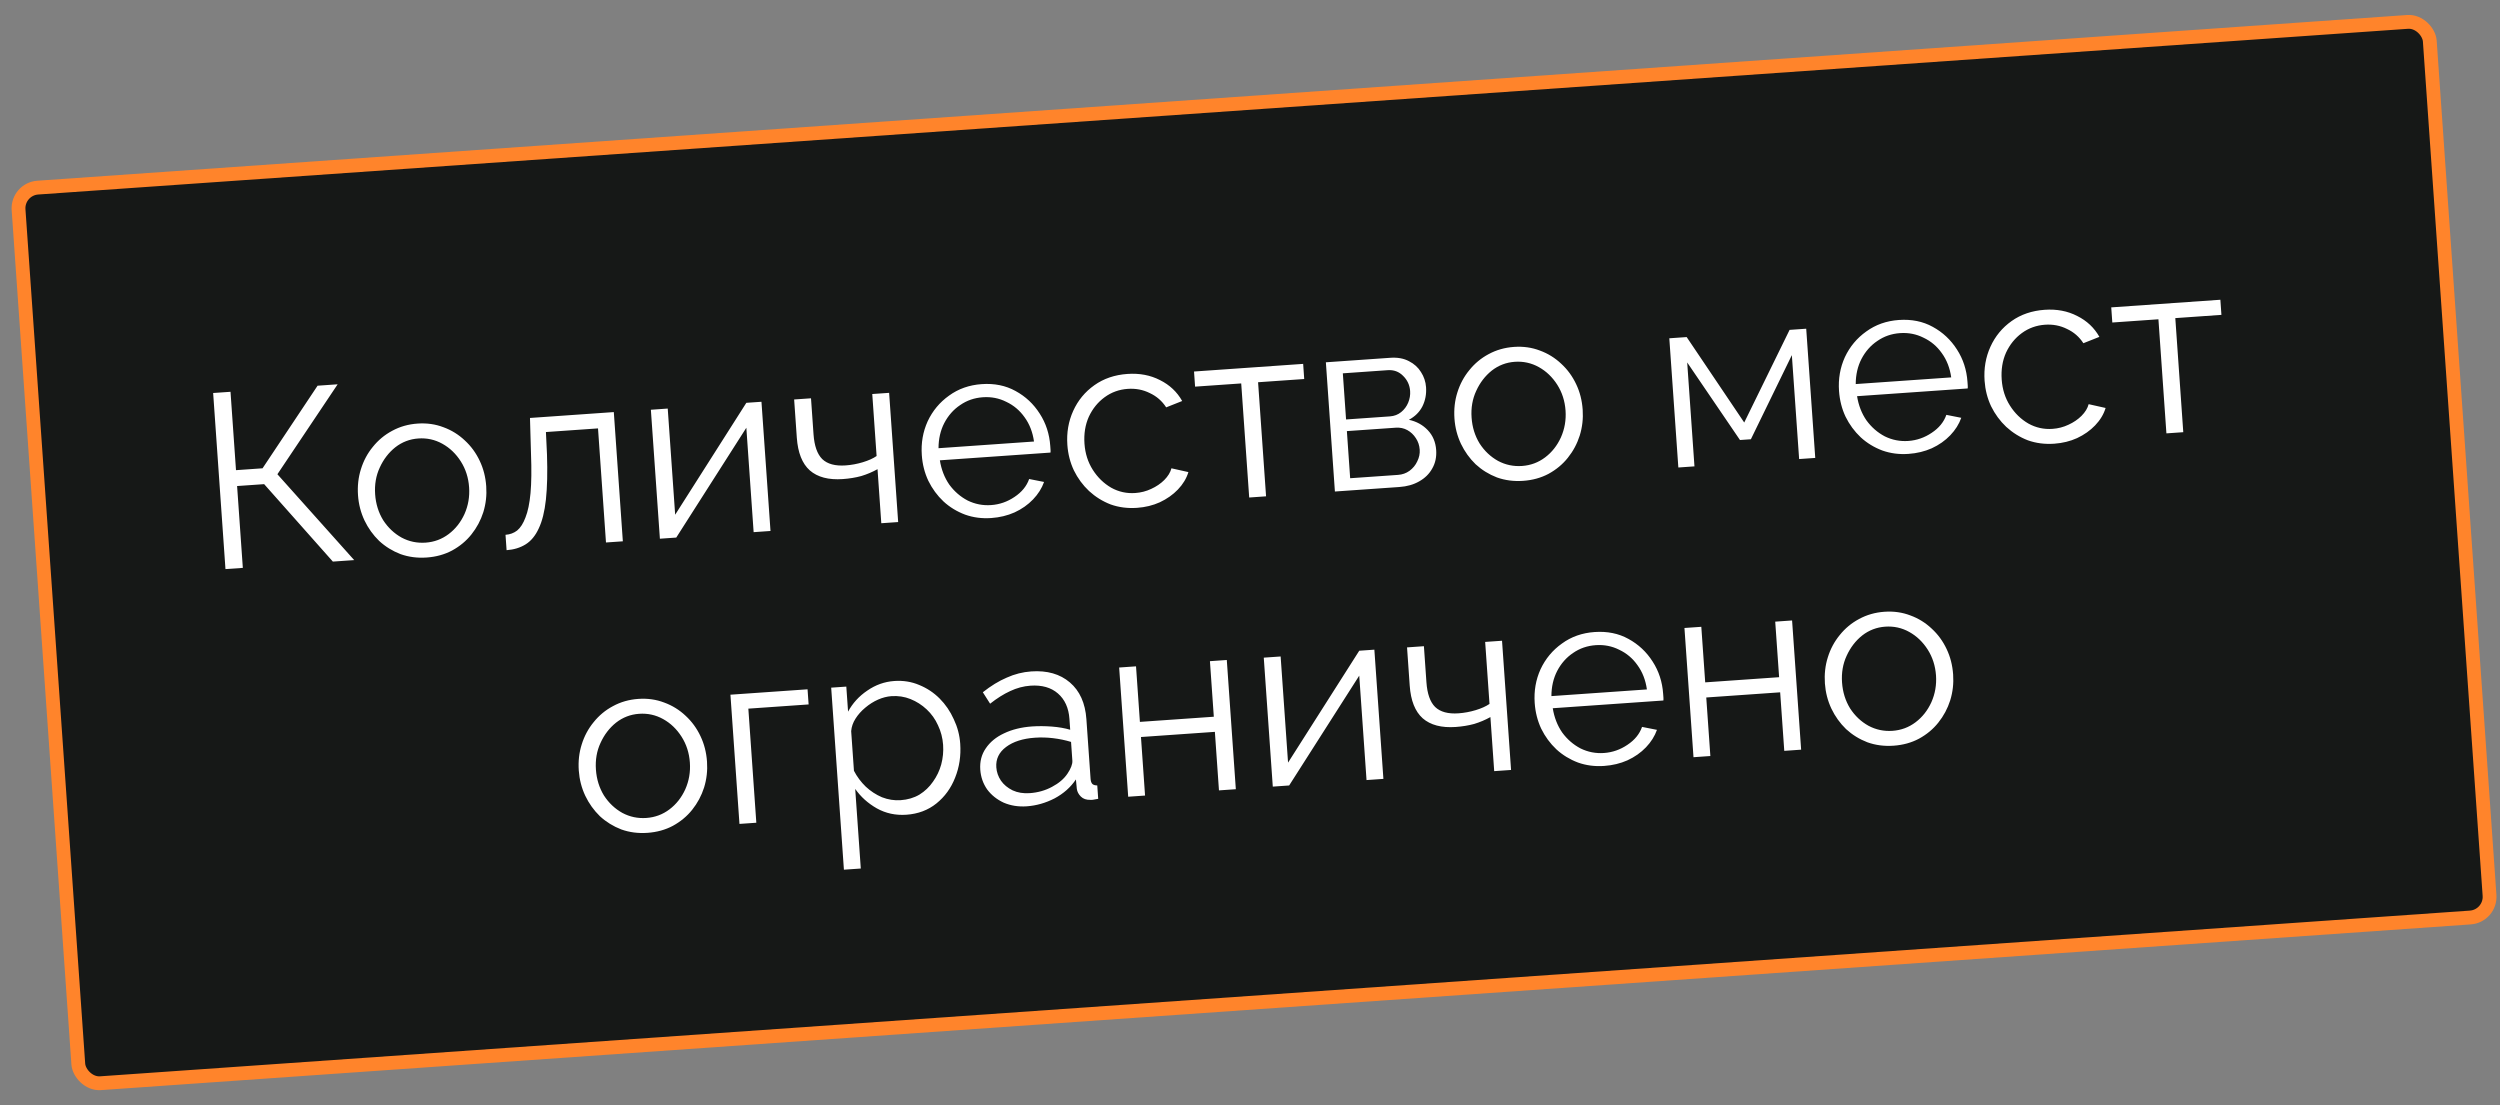
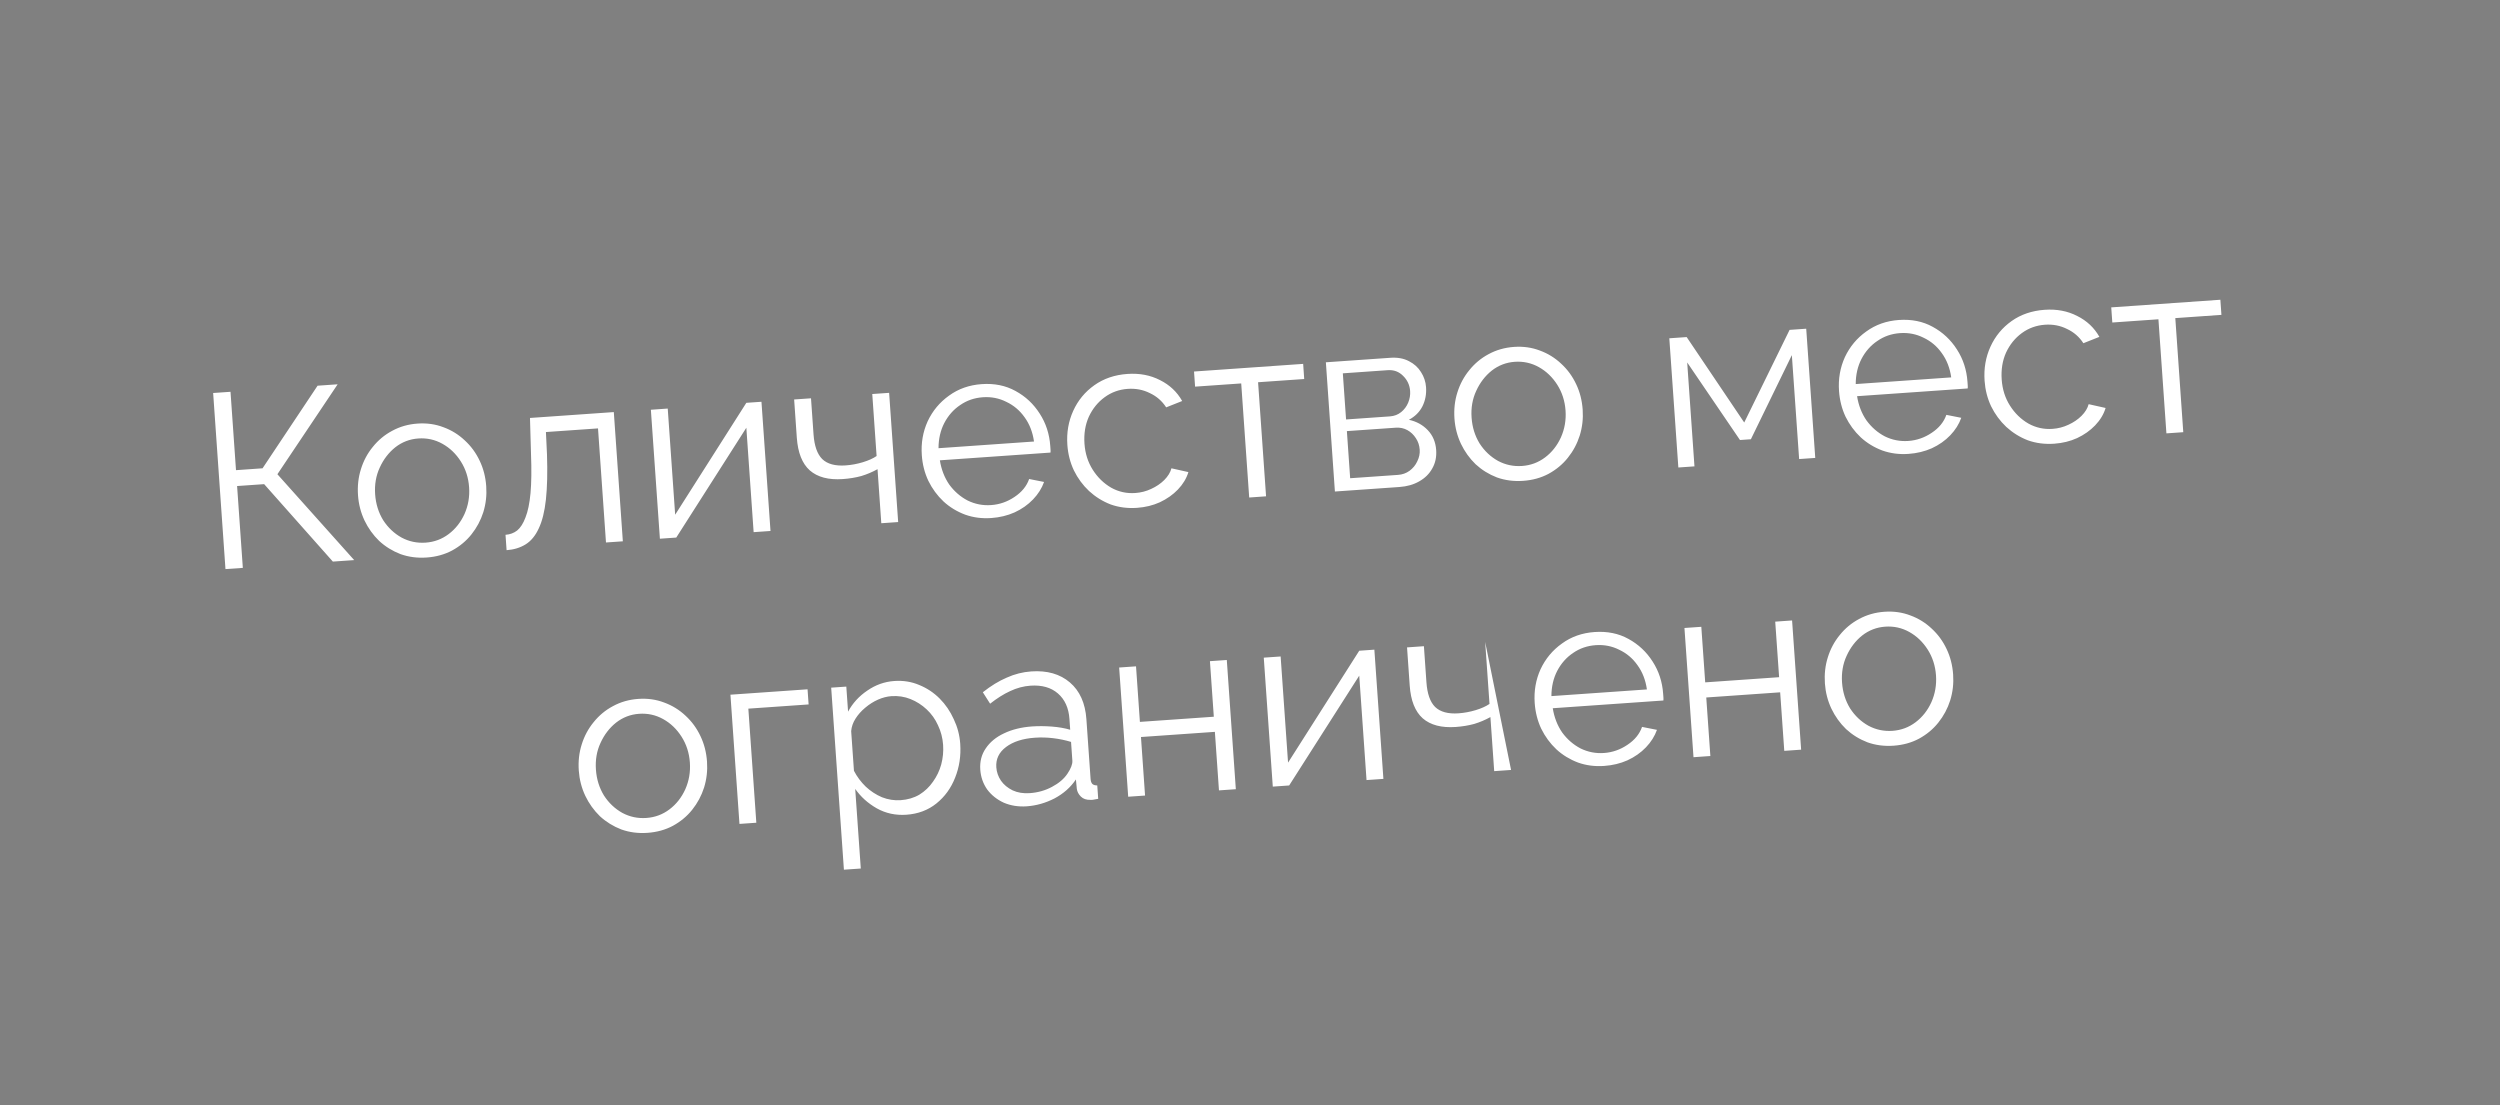
<svg xmlns="http://www.w3.org/2000/svg" width="181" height="80" viewBox="0 0 181 80" fill="none">
  <rect x="0" y="0" width="181" height="80" fill="#808080" stroke="none" />
-   <rect x="1.239" y="13.688" width="175" height="65" rx="1.5" transform="rotate(-4 1.239 13.688)" fill="#161817" />
-   <rect x="1.239" y="13.688" width="175" height="65" rx="1.5" transform="rotate(-4 1.239 13.688)" stroke="#FF842B" />
-   <path d="M16.324 41.202L15.432 28.453L16.689 28.366L17.086 34.04L19.008 33.905L22.992 27.925L24.446 27.823L20.084 34.335L25.643 40.551L24.099 40.659L19.124 35.052L17.166 35.189L17.581 41.114L16.324 41.202ZM30.891 40.364C30.22 40.411 29.589 40.329 28.997 40.118C28.416 39.894 27.9 39.575 27.45 39.161C27.012 38.735 26.658 38.242 26.391 37.684C26.122 37.113 25.965 36.504 25.92 35.858C25.873 35.188 25.944 34.557 26.131 33.967C26.317 33.364 26.604 32.827 26.992 32.355C27.38 31.87 27.846 31.483 28.391 31.192C28.947 30.889 29.56 30.713 30.231 30.667C30.901 30.62 31.527 30.708 32.108 30.932C32.688 31.144 33.203 31.463 33.654 31.889C34.104 32.302 34.463 32.794 34.732 33.365C34.999 33.924 35.157 34.538 35.203 35.209C35.249 35.855 35.178 36.48 34.992 37.082C34.804 37.673 34.517 38.21 34.13 38.694C33.754 39.166 33.288 39.553 32.732 39.856C32.187 40.147 31.573 40.316 30.891 40.364ZM27.16 35.789C27.209 36.484 27.403 37.108 27.742 37.661C28.093 38.202 28.537 38.622 29.076 38.921C29.613 39.209 30.193 39.33 30.815 39.287C31.438 39.243 31.995 39.036 32.486 38.665C32.977 38.294 33.358 37.81 33.63 37.214C33.9 36.605 34.011 35.96 33.963 35.278C33.915 34.583 33.715 33.96 33.363 33.407C33.012 32.854 32.567 32.428 32.029 32.129C31.491 31.829 30.91 31.702 30.288 31.745C29.666 31.789 29.109 32.002 28.619 32.385C28.14 32.768 27.765 33.257 27.494 33.853C27.222 34.438 27.111 35.083 27.16 35.789ZM36.677 39.833L36.599 38.72C36.922 38.697 37.204 38.593 37.443 38.408C37.682 38.211 37.883 37.896 38.045 37.464C38.219 37.031 38.34 36.445 38.409 35.706C38.477 34.956 38.489 34.011 38.445 32.871L38.371 30.26L44.44 29.835L45.094 39.191L43.873 39.276L43.296 31.016L39.525 31.28L39.602 32.898C39.645 34.194 39.619 35.285 39.524 36.17C39.429 37.042 39.255 37.74 39.003 38.263C38.763 38.785 38.447 39.168 38.055 39.412C37.663 39.656 37.203 39.796 36.677 39.833ZM47.776 39.003L47.123 29.666L48.344 29.58L48.882 37.266L54.035 29.164L55.13 29.088L55.784 38.443L54.563 38.528L54.035 30.969L48.961 38.92L47.776 39.003ZM63.806 37.882L63.533 33.968C63.162 34.174 62.771 34.34 62.358 34.465C61.945 34.578 61.499 34.651 61.02 34.685C59.991 34.757 59.194 34.548 58.631 34.058C58.079 33.567 57.766 32.777 57.689 31.688L57.496 28.922L58.717 28.837L58.899 31.441C58.958 32.279 59.168 32.877 59.53 33.237C59.904 33.596 60.468 33.749 61.222 33.696C61.641 33.667 62.057 33.59 62.469 33.465C62.881 33.34 63.214 33.19 63.466 33.016L63.152 28.527L64.373 28.442L65.027 37.797L63.806 37.882ZM71.767 37.506C71.096 37.553 70.465 37.471 69.873 37.259C69.28 37.036 68.758 36.718 68.308 36.304C67.858 35.879 67.492 35.381 67.212 34.811C66.943 34.24 66.785 33.62 66.739 32.95C66.677 32.076 66.819 31.26 67.163 30.502C67.519 29.743 68.035 29.124 68.711 28.643C69.386 28.151 70.173 27.874 71.071 27.811C71.993 27.746 72.81 27.912 73.523 28.307C74.249 28.701 74.834 29.25 75.28 29.952C75.726 30.643 75.978 31.419 76.039 32.281C76.045 32.377 76.052 32.473 76.059 32.568C76.065 32.652 76.063 32.718 76.055 32.767L68.046 33.327C68.153 33.993 68.38 34.579 68.728 35.084C69.088 35.576 69.529 35.96 70.054 36.236C70.59 36.499 71.157 36.61 71.755 36.568C72.366 36.526 72.93 36.33 73.446 35.981C73.975 35.631 74.33 35.197 74.51 34.68L75.59 34.893C75.429 35.349 75.164 35.771 74.794 36.157C74.424 36.544 73.977 36.858 73.453 37.099C72.939 37.328 72.377 37.463 71.767 37.506ZM67.949 32.45L74.862 31.966C74.766 31.288 74.539 30.702 74.18 30.21C73.832 29.717 73.391 29.345 72.856 29.093C72.333 28.829 71.766 28.718 71.155 28.761C70.545 28.804 69.999 28.992 69.517 29.327C69.034 29.649 68.65 30.085 68.363 30.634C68.088 31.171 67.95 31.776 67.949 32.45ZM82.323 36.768C81.641 36.815 81.004 36.734 80.412 36.522C79.831 36.298 79.309 35.974 78.846 35.549C78.395 35.124 78.029 34.626 77.749 34.056C77.481 33.486 77.323 32.871 77.277 32.213C77.215 31.327 77.356 30.505 77.7 29.747C78.044 28.989 78.554 28.37 79.231 27.89C79.907 27.409 80.706 27.137 81.627 27.073C82.501 27.012 83.288 27.161 83.986 27.521C84.684 27.869 85.219 28.373 85.59 29.033L84.431 29.493C84.134 29.032 83.737 28.687 83.24 28.457C82.754 28.215 82.224 28.114 81.649 28.154C81.026 28.197 80.469 28.399 79.977 28.758C79.485 29.117 79.103 29.589 78.831 30.173C78.571 30.757 78.466 31.408 78.516 32.126C78.566 32.832 78.766 33.462 79.118 34.015C79.469 34.567 79.914 34.999 80.453 35.311C80.991 35.61 81.572 35.738 82.194 35.694C82.601 35.666 82.985 35.567 83.346 35.397C83.719 35.227 84.035 35.012 84.294 34.753C84.563 34.482 84.736 34.199 84.812 33.905L86.04 34.18C85.903 34.635 85.65 35.055 85.28 35.442C84.921 35.816 84.486 36.123 83.973 36.364C83.472 36.591 82.922 36.726 82.323 36.768ZM90.442 36.02L89.864 27.76L86.524 27.993L86.448 26.898L94.349 26.345L94.425 27.441L91.085 27.674L91.663 35.934L90.442 36.02ZM96.647 35.586L95.993 26.23L100.661 25.904C101.188 25.867 101.639 25.95 102.014 26.152C102.388 26.343 102.677 26.605 102.881 26.94C103.097 27.273 103.218 27.638 103.246 28.033C103.281 28.536 103.193 28.999 102.982 29.423C102.771 29.834 102.444 30.158 102.004 30.393C102.553 30.511 103.01 30.762 103.374 31.146C103.737 31.529 103.939 32.008 103.979 32.583C104.014 33.086 103.919 33.531 103.694 33.92C103.48 34.308 103.165 34.619 102.749 34.852C102.344 35.085 101.866 35.221 101.315 35.259L96.647 35.586ZM97.752 34.624L101.218 34.382C101.529 34.36 101.805 34.263 102.046 34.089C102.297 33.903 102.486 33.674 102.611 33.4C102.748 33.126 102.807 32.845 102.787 32.558C102.765 32.247 102.673 31.97 102.512 31.729C102.35 31.476 102.144 31.28 101.894 31.141C101.643 31.002 101.363 30.943 101.051 30.965L97.514 31.212L97.752 34.624ZM97.455 30.369L100.633 30.146C100.944 30.125 101.214 30.021 101.442 29.837C101.669 29.653 101.84 29.424 101.953 29.152C102.066 28.879 102.113 28.599 102.093 28.312C102.063 27.881 101.893 27.514 101.583 27.211C101.285 26.907 100.914 26.77 100.471 26.801L97.221 27.029L97.455 30.369ZM110.273 34.813C109.603 34.86 108.971 34.778 108.379 34.567C107.798 34.343 107.283 34.024 106.833 33.61C106.394 33.184 106.041 32.691 105.773 32.133C105.505 31.562 105.348 30.953 105.303 30.307C105.256 29.637 105.326 29.006 105.513 28.416C105.7 27.813 105.987 27.276 106.375 26.804C106.762 26.32 107.228 25.932 107.773 25.641C108.329 25.338 108.943 25.163 109.613 25.116C110.283 25.069 110.909 25.157 111.49 25.381C112.07 25.593 112.586 25.912 113.036 26.338C113.486 26.751 113.846 27.244 114.114 27.814C114.382 28.373 114.539 28.988 114.586 29.658C114.631 30.304 114.56 30.929 114.374 31.531C114.187 32.122 113.9 32.659 113.512 33.143C113.136 33.615 112.67 34.002 112.114 34.306C111.569 34.596 110.955 34.766 110.273 34.813ZM106.543 30.238C106.591 30.933 106.785 31.557 107.125 32.11C107.475 32.651 107.92 33.071 108.458 33.37C108.995 33.657 109.575 33.779 110.198 33.736C110.82 33.692 111.377 33.485 111.868 33.114C112.36 32.743 112.741 32.259 113.012 31.663C113.282 31.054 113.393 30.409 113.346 29.727C113.297 29.032 113.097 28.409 112.746 27.856C112.394 27.303 111.949 26.877 111.411 26.578C110.873 26.279 110.293 26.151 109.67 26.194C109.048 26.238 108.491 26.451 108.001 26.834C107.522 27.217 107.148 27.706 106.877 28.302C106.605 28.887 106.493 29.532 106.543 30.238ZM121.512 33.847L120.858 24.492L122.115 24.404L126.282 30.59L129.566 23.883L130.77 23.799L131.424 33.154L130.257 33.235L129.73 25.712L126.764 31.802L125.974 31.857L122.153 26.242L122.679 33.765L121.512 33.847ZM138.173 32.862C137.503 32.909 136.871 32.827 136.279 32.616C135.686 32.393 135.165 32.074 134.715 31.661C134.264 31.235 133.898 30.737 133.618 30.168C133.349 29.597 133.192 28.976 133.145 28.306C133.084 27.432 133.225 26.616 133.569 25.858C133.925 25.1 134.441 24.48 135.117 24C135.793 23.508 136.579 23.23 137.477 23.167C138.399 23.103 139.216 23.268 139.93 23.663C140.655 24.058 141.24 24.606 141.687 25.309C142.132 25.999 142.385 26.776 142.445 27.638C142.452 27.733 142.458 27.829 142.465 27.925C142.471 28.009 142.469 28.075 142.461 28.124L134.452 28.684C134.559 29.35 134.786 29.935 135.135 30.44C135.494 30.933 135.936 31.317 136.46 31.593C136.996 31.856 137.563 31.967 138.161 31.925C138.772 31.882 139.336 31.686 139.853 31.337C140.382 30.988 140.736 30.554 140.916 30.036L141.996 30.249C141.835 30.706 141.57 31.127 141.2 31.514C140.83 31.901 140.383 32.215 139.859 32.456C139.345 32.684 138.783 32.82 138.173 32.862ZM134.355 27.806L141.268 27.323C141.172 26.644 140.945 26.058 140.586 25.566C140.239 25.073 139.798 24.701 139.263 24.45C138.739 24.186 138.172 24.075 137.561 24.118C136.951 24.16 136.405 24.349 135.923 24.683C135.44 25.006 135.056 25.442 134.769 25.991C134.494 26.527 134.356 27.133 134.355 27.806ZM148.73 32.124C148.047 32.172 147.41 32.09 146.818 31.879C146.237 31.655 145.715 31.33 145.252 30.906C144.801 30.48 144.436 29.982 144.155 29.413C143.887 28.842 143.73 28.227 143.684 27.569C143.622 26.683 143.763 25.861 144.107 25.104C144.451 24.346 144.961 23.727 145.637 23.246C146.313 22.766 147.112 22.494 148.034 22.429C148.907 22.368 149.694 22.517 150.393 22.878C151.091 23.226 151.625 23.73 151.996 24.389L150.837 24.849C150.54 24.389 150.143 24.044 149.646 23.814C149.16 23.571 148.63 23.47 148.055 23.51C147.433 23.554 146.875 23.755 146.383 24.114C145.891 24.474 145.509 24.945 145.237 25.53C144.977 26.113 144.872 26.764 144.923 27.482C144.972 28.189 145.172 28.818 145.524 29.371C145.875 29.924 146.32 30.356 146.859 30.667C147.398 30.966 147.978 31.094 148.6 31.05C149.007 31.022 149.391 30.923 149.752 30.753C150.125 30.583 150.441 30.368 150.7 30.11C150.97 29.838 151.142 29.555 151.218 29.262L152.446 29.537C152.31 29.991 152.056 30.412 151.686 30.799C151.328 31.172 150.892 31.48 150.379 31.72C149.878 31.948 149.328 32.082 148.73 32.124ZM156.848 31.376L156.27 23.116L152.931 23.35L152.854 22.254L160.755 21.702L160.831 22.797L157.492 23.031L158.069 31.291L156.848 31.376ZM46.875 60.298C46.204 60.345 45.573 60.263 44.981 60.051C44.4 59.827 43.884 59.508 43.434 59.095C42.996 58.668 42.642 58.176 42.375 57.617C42.106 57.047 41.95 56.438 41.904 55.791C41.857 55.121 41.928 54.491 42.115 53.9C42.301 53.298 42.589 52.76 42.977 52.288C43.364 51.804 43.83 51.416 44.375 51.126C44.931 50.822 45.544 50.647 46.215 50.6C46.885 50.553 47.511 50.642 48.092 50.866C48.672 51.078 49.188 51.397 49.638 51.822C50.088 52.236 50.447 52.728 50.716 53.299C50.983 53.857 51.141 54.472 51.188 55.142C51.233 55.789 51.162 56.413 50.976 57.016C50.788 57.606 50.501 58.144 50.114 58.628C49.738 59.099 49.272 59.486 48.716 59.79C48.171 60.081 47.557 60.25 46.875 60.298ZM43.145 55.723C43.193 56.417 43.387 57.041 43.727 57.595C44.077 58.136 44.522 58.556 45.06 58.855C45.597 59.142 46.177 59.264 46.799 59.22C47.422 59.177 47.979 58.969 48.47 58.598C48.961 58.227 49.343 57.743 49.614 57.147C49.884 56.539 49.995 55.893 49.947 55.211C49.899 54.517 49.699 53.893 49.347 53.34C48.996 52.788 48.551 52.361 48.013 52.062C47.475 51.763 46.895 51.635 46.272 51.679C45.65 51.722 45.093 51.936 44.603 52.319C44.124 52.701 43.749 53.191 43.478 53.787C43.206 54.371 43.095 55.017 43.145 55.723ZM53.537 59.651L52.883 50.296L58.467 49.906L58.544 51.001L54.18 51.306L54.758 59.566L53.537 59.651ZM65.621 58.987C64.843 59.041 64.128 58.887 63.477 58.523C62.839 58.159 62.319 57.69 61.917 57.117L62.321 62.881L61.099 62.966L60.178 49.786L61.273 49.71L61.4 51.523C61.73 50.911 62.194 50.403 62.791 50C63.388 49.586 64.039 49.354 64.745 49.304C65.392 49.259 65.994 49.355 66.552 49.593C67.109 49.819 67.601 50.145 68.028 50.572C68.455 51 68.796 51.499 69.053 52.071C69.32 52.629 69.476 53.22 69.52 53.842C69.581 54.716 69.458 55.537 69.15 56.304C68.854 57.059 68.405 57.679 67.801 58.167C67.198 58.654 66.471 58.928 65.621 58.987ZM65.204 57.933C65.719 57.897 66.173 57.763 66.566 57.531C66.958 57.288 67.285 56.976 67.547 56.597C67.821 56.217 68.02 55.8 68.145 55.346C68.269 54.88 68.314 54.408 68.281 53.929C68.246 53.426 68.122 52.954 67.911 52.511C67.712 52.068 67.438 51.684 67.091 51.36C66.743 51.035 66.353 50.786 65.919 50.612C65.486 50.438 65.024 50.367 64.534 50.402C64.222 50.424 63.903 50.506 63.576 50.649C63.25 50.792 62.938 50.989 62.643 51.238C62.359 51.474 62.125 51.737 61.941 52.027C61.756 52.316 61.651 52.618 61.625 52.933L61.826 55.806C62.048 56.235 62.334 56.618 62.682 56.955C63.03 57.279 63.42 57.535 63.854 57.721C64.3 57.894 64.75 57.965 65.204 57.933ZM70.972 55.726C70.931 55.139 71.063 54.625 71.369 54.182C71.674 53.728 72.112 53.366 72.683 53.098C73.265 52.817 73.945 52.649 74.723 52.594C75.177 52.563 75.653 52.566 76.149 52.603C76.644 52.641 77.089 52.718 77.482 52.834L77.427 52.044C77.372 51.254 77.094 50.642 76.595 50.208C76.095 49.774 75.433 49.586 74.606 49.643C74.104 49.678 73.614 49.809 73.136 50.035C72.67 50.248 72.186 50.552 71.684 50.948L71.157 50.119C71.739 49.657 72.315 49.304 72.888 49.06C73.459 48.803 74.05 48.654 74.661 48.611C75.81 48.531 76.743 48.796 77.459 49.408C78.175 50.019 78.574 50.906 78.655 52.067L78.958 56.394C78.97 56.562 79.014 56.685 79.092 56.764C79.169 56.831 79.286 56.864 79.442 56.866L79.51 57.835C79.379 57.856 79.266 57.876 79.171 57.895C79.076 57.914 79.004 57.919 78.956 57.91C78.656 57.919 78.421 57.839 78.253 57.67C78.085 57.502 77.988 57.316 77.962 57.114L77.896 56.432C77.515 57 76.999 57.457 76.35 57.804C75.7 58.138 75.027 58.329 74.333 58.378C73.735 58.419 73.181 58.332 72.673 58.115C72.175 57.885 71.774 57.564 71.469 57.153C71.174 56.728 71.009 56.252 70.972 55.726ZM77.289 56.006C77.409 55.829 77.499 55.66 77.56 55.5C77.621 55.339 77.647 55.199 77.639 55.079L77.544 53.714C77.126 53.587 76.692 53.497 76.244 53.444C75.807 53.391 75.367 53.379 74.924 53.41C74.05 53.471 73.356 53.694 72.842 54.079C72.327 54.464 72.091 54.956 72.133 55.554C72.157 55.901 72.27 56.224 72.471 56.523C72.672 56.81 72.953 57.043 73.314 57.222C73.674 57.389 74.088 57.456 74.555 57.424C75.142 57.383 75.678 57.231 76.165 56.968C76.664 56.705 77.039 56.384 77.289 56.006ZM81.681 57.683L81.027 48.328L82.248 48.243L82.529 52.265L87.88 51.891L87.599 47.869L88.82 47.783L89.474 57.139L88.253 57.224L87.957 52.986L82.606 53.36L82.902 57.598L81.681 57.683ZM92.15 56.951L91.497 47.614L92.718 47.529L93.255 55.214L98.409 47.113L99.504 47.036L100.158 56.391L98.937 56.477L98.409 48.917L93.335 56.868L92.15 56.951ZM108.18 55.83L107.906 51.916C107.536 52.122 107.144 52.288 106.732 52.413C106.319 52.526 105.873 52.599 105.394 52.633C104.365 52.705 103.568 52.496 103.005 52.006C102.453 51.515 102.139 50.725 102.063 49.636L101.87 46.871L103.091 46.785L103.273 49.389C103.331 50.227 103.542 50.826 103.904 51.185C104.278 51.544 104.842 51.697 105.596 51.645C106.015 51.615 106.43 51.538 106.843 51.413C107.255 51.288 107.587 51.138 107.84 50.964L107.526 46.475L108.747 46.39L109.401 55.745L108.18 55.83ZM116.14 55.454C115.47 55.501 114.839 55.419 114.247 55.208C113.654 54.984 113.132 54.666 112.682 54.252C112.231 53.827 111.866 53.329 111.585 52.759C111.317 52.189 111.159 51.568 111.112 50.898C111.051 50.024 111.193 49.208 111.537 48.45C111.893 47.692 112.409 47.072 113.085 46.592C113.76 46.099 114.547 45.822 115.444 45.759C116.366 45.695 117.184 45.86 117.897 46.255C118.622 46.65 119.208 47.198 119.654 47.901C120.099 48.591 120.352 49.368 120.412 50.23C120.419 50.325 120.426 50.421 120.433 50.517C120.438 50.601 120.437 50.667 120.428 50.716L112.42 51.276C112.527 51.942 112.754 52.527 113.102 53.032C113.461 53.524 113.903 53.908 114.428 54.185C114.963 54.448 115.531 54.559 116.129 54.517C116.74 54.474 117.303 54.278 117.82 53.929C118.349 53.58 118.704 53.146 118.884 52.628L119.964 52.841C119.803 53.297 119.538 53.719 119.168 54.106C118.798 54.492 118.351 54.806 117.826 55.048C117.313 55.276 116.751 55.411 116.14 55.454ZM112.322 50.398L119.236 49.915C119.14 49.236 118.913 48.65 118.553 48.158C118.206 47.665 117.765 47.293 117.23 47.042C116.707 46.778 116.14 46.667 115.529 46.71C114.918 46.752 114.372 46.941 113.89 47.275C113.408 47.598 113.023 48.034 112.737 48.583C112.462 49.119 112.324 49.724 112.322 50.398ZM122.609 54.822L121.954 45.466L123.175 45.381L123.457 49.403L128.808 49.029L128.526 45.007L129.747 44.921L130.402 54.276L129.181 54.362L128.884 50.124L123.533 50.498L123.83 54.736L122.609 54.822ZM137.094 53.989C136.424 54.036 135.792 53.954 135.2 53.742C134.619 53.519 134.104 53.2 133.654 52.786C133.215 52.36 132.862 51.867 132.594 51.308C132.325 50.738 132.169 50.129 132.123 49.483C132.077 48.812 132.147 48.182 132.334 47.592C132.52 46.989 132.808 46.452 133.196 45.979C133.583 45.495 134.049 45.108 134.594 44.817C135.15 44.514 135.763 44.338 136.434 44.291C137.104 44.245 137.73 44.333 138.311 44.557C138.891 44.769 139.407 45.088 139.857 45.514C140.307 45.927 140.667 46.419 140.935 46.99C141.203 47.549 141.36 48.163 141.407 48.834C141.452 49.48 141.381 50.105 141.195 50.707C141.008 51.297 140.72 51.835 140.333 52.319C139.957 52.79 139.491 53.178 138.935 53.481C138.39 53.772 137.776 53.941 137.094 53.989ZM133.364 49.414C133.412 50.108 133.606 50.732 133.946 51.286C134.296 51.827 134.741 52.247 135.279 52.546C135.816 52.833 136.396 52.955 137.019 52.912C137.641 52.868 138.198 52.661 138.689 52.29C139.181 51.918 139.562 51.435 139.833 50.838C140.103 50.23 140.214 49.585 140.167 48.902C140.118 48.208 139.918 47.584 139.567 47.032C139.215 46.479 138.77 46.053 138.232 45.754C137.694 45.454 137.114 45.327 136.491 45.37C135.869 45.414 135.312 45.627 134.822 46.01C134.343 46.392 133.969 46.882 133.697 47.478C133.426 48.062 133.314 48.708 133.364 49.414Z" fill="white" />
+   <path d="M16.324 41.202L15.432 28.453L16.689 28.366L17.086 34.04L19.008 33.905L22.992 27.925L24.446 27.823L20.084 34.335L25.643 40.551L24.099 40.659L19.124 35.052L17.166 35.189L17.581 41.114L16.324 41.202ZM30.891 40.364C30.22 40.411 29.589 40.329 28.997 40.118C28.416 39.894 27.9 39.575 27.45 39.161C27.012 38.735 26.658 38.242 26.391 37.684C26.122 37.113 25.965 36.504 25.92 35.858C25.873 35.188 25.944 34.557 26.131 33.967C26.317 33.364 26.604 32.827 26.992 32.355C27.38 31.87 27.846 31.483 28.391 31.192C28.947 30.889 29.56 30.713 30.231 30.667C30.901 30.62 31.527 30.708 32.108 30.932C32.688 31.144 33.203 31.463 33.654 31.889C34.104 32.302 34.463 32.794 34.732 33.365C34.999 33.924 35.157 34.538 35.203 35.209C35.249 35.855 35.178 36.48 34.992 37.082C34.804 37.673 34.517 38.21 34.13 38.694C33.754 39.166 33.288 39.553 32.732 39.856C32.187 40.147 31.573 40.316 30.891 40.364ZM27.16 35.789C27.209 36.484 27.403 37.108 27.742 37.661C28.093 38.202 28.537 38.622 29.076 38.921C29.613 39.209 30.193 39.33 30.815 39.287C31.438 39.243 31.995 39.036 32.486 38.665C32.977 38.294 33.358 37.81 33.63 37.214C33.9 36.605 34.011 35.96 33.963 35.278C33.915 34.583 33.715 33.96 33.363 33.407C33.012 32.854 32.567 32.428 32.029 32.129C31.491 31.829 30.91 31.702 30.288 31.745C29.666 31.789 29.109 32.002 28.619 32.385C28.14 32.768 27.765 33.257 27.494 33.853C27.222 34.438 27.111 35.083 27.16 35.789ZM36.677 39.833L36.599 38.72C36.922 38.697 37.204 38.593 37.443 38.408C37.682 38.211 37.883 37.896 38.045 37.464C38.219 37.031 38.34 36.445 38.409 35.706C38.477 34.956 38.489 34.011 38.445 32.871L38.371 30.26L44.44 29.835L45.094 39.191L43.873 39.276L43.296 31.016L39.525 31.28L39.602 32.898C39.645 34.194 39.619 35.285 39.524 36.17C39.429 37.042 39.255 37.74 39.003 38.263C38.763 38.785 38.447 39.168 38.055 39.412C37.663 39.656 37.203 39.796 36.677 39.833ZM47.776 39.003L47.123 29.666L48.344 29.58L48.882 37.266L54.035 29.164L55.13 29.088L55.784 38.443L54.563 38.528L54.035 30.969L48.961 38.92L47.776 39.003ZM63.806 37.882L63.533 33.968C63.162 34.174 62.771 34.34 62.358 34.465C61.945 34.578 61.499 34.651 61.02 34.685C59.991 34.757 59.194 34.548 58.631 34.058C58.079 33.567 57.766 32.777 57.689 31.688L57.496 28.922L58.717 28.837L58.899 31.441C58.958 32.279 59.168 32.877 59.53 33.237C59.904 33.596 60.468 33.749 61.222 33.696C61.641 33.667 62.057 33.59 62.469 33.465C62.881 33.34 63.214 33.19 63.466 33.016L63.152 28.527L64.373 28.442L65.027 37.797L63.806 37.882ZM71.767 37.506C71.096 37.553 70.465 37.471 69.873 37.259C69.28 37.036 68.758 36.718 68.308 36.304C67.858 35.879 67.492 35.381 67.212 34.811C66.943 34.24 66.785 33.62 66.739 32.95C66.677 32.076 66.819 31.26 67.163 30.502C67.519 29.743 68.035 29.124 68.711 28.643C69.386 28.151 70.173 27.874 71.071 27.811C71.993 27.746 72.81 27.912 73.523 28.307C74.249 28.701 74.834 29.25 75.28 29.952C75.726 30.643 75.978 31.419 76.039 32.281C76.045 32.377 76.052 32.473 76.059 32.568C76.065 32.652 76.063 32.718 76.055 32.767L68.046 33.327C68.153 33.993 68.38 34.579 68.728 35.084C69.088 35.576 69.529 35.96 70.054 36.236C70.59 36.499 71.157 36.61 71.755 36.568C72.366 36.526 72.93 36.33 73.446 35.981C73.975 35.631 74.33 35.197 74.51 34.68L75.59 34.893C75.429 35.349 75.164 35.771 74.794 36.157C74.424 36.544 73.977 36.858 73.453 37.099C72.939 37.328 72.377 37.463 71.767 37.506ZM67.949 32.45L74.862 31.966C74.766 31.288 74.539 30.702 74.18 30.21C73.832 29.717 73.391 29.345 72.856 29.093C72.333 28.829 71.766 28.718 71.155 28.761C70.545 28.804 69.999 28.992 69.517 29.327C69.034 29.649 68.65 30.085 68.363 30.634C68.088 31.171 67.95 31.776 67.949 32.45ZM82.323 36.768C81.641 36.815 81.004 36.734 80.412 36.522C79.831 36.298 79.309 35.974 78.846 35.549C78.395 35.124 78.029 34.626 77.749 34.056C77.481 33.486 77.323 32.871 77.277 32.213C77.215 31.327 77.356 30.505 77.7 29.747C78.044 28.989 78.554 28.37 79.231 27.89C79.907 27.409 80.706 27.137 81.627 27.073C82.501 27.012 83.288 27.161 83.986 27.521C84.684 27.869 85.219 28.373 85.59 29.033L84.431 29.493C84.134 29.032 83.737 28.687 83.24 28.457C82.754 28.215 82.224 28.114 81.649 28.154C81.026 28.197 80.469 28.399 79.977 28.758C79.485 29.117 79.103 29.589 78.831 30.173C78.571 30.757 78.466 31.408 78.516 32.126C78.566 32.832 78.766 33.462 79.118 34.015C79.469 34.567 79.914 34.999 80.453 35.311C80.991 35.61 81.572 35.738 82.194 35.694C82.601 35.666 82.985 35.567 83.346 35.397C83.719 35.227 84.035 35.012 84.294 34.753C84.563 34.482 84.736 34.199 84.812 33.905L86.04 34.18C85.903 34.635 85.65 35.055 85.28 35.442C84.921 35.816 84.486 36.123 83.973 36.364C83.472 36.591 82.922 36.726 82.323 36.768ZM90.442 36.02L89.864 27.76L86.524 27.993L86.448 26.898L94.349 26.345L94.425 27.441L91.085 27.674L91.663 35.934L90.442 36.02ZM96.647 35.586L95.993 26.23L100.661 25.904C101.188 25.867 101.639 25.95 102.014 26.152C102.388 26.343 102.677 26.605 102.881 26.94C103.097 27.273 103.218 27.638 103.246 28.033C103.281 28.536 103.193 28.999 102.982 29.423C102.771 29.834 102.444 30.158 102.004 30.393C102.553 30.511 103.01 30.762 103.374 31.146C103.737 31.529 103.939 32.008 103.979 32.583C104.014 33.086 103.919 33.531 103.694 33.92C103.48 34.308 103.165 34.619 102.749 34.852C102.344 35.085 101.866 35.221 101.315 35.259L96.647 35.586ZM97.752 34.624L101.218 34.382C101.529 34.36 101.805 34.263 102.046 34.089C102.297 33.903 102.486 33.674 102.611 33.4C102.748 33.126 102.807 32.845 102.787 32.558C102.765 32.247 102.673 31.97 102.512 31.729C102.35 31.476 102.144 31.28 101.894 31.141C101.643 31.002 101.363 30.943 101.051 30.965L97.514 31.212L97.752 34.624ZM97.455 30.369L100.633 30.146C100.944 30.125 101.214 30.021 101.442 29.837C101.669 29.653 101.84 29.424 101.953 29.152C102.066 28.879 102.113 28.599 102.093 28.312C102.063 27.881 101.893 27.514 101.583 27.211C101.285 26.907 100.914 26.77 100.471 26.801L97.221 27.029L97.455 30.369ZM110.273 34.813C109.603 34.86 108.971 34.778 108.379 34.567C107.798 34.343 107.283 34.024 106.833 33.61C106.394 33.184 106.041 32.691 105.773 32.133C105.505 31.562 105.348 30.953 105.303 30.307C105.256 29.637 105.326 29.006 105.513 28.416C105.7 27.813 105.987 27.276 106.375 26.804C106.762 26.32 107.228 25.932 107.773 25.641C108.329 25.338 108.943 25.163 109.613 25.116C110.283 25.069 110.909 25.157 111.49 25.381C112.07 25.593 112.586 25.912 113.036 26.338C113.486 26.751 113.846 27.244 114.114 27.814C114.382 28.373 114.539 28.988 114.586 29.658C114.631 30.304 114.56 30.929 114.374 31.531C114.187 32.122 113.9 32.659 113.512 33.143C113.136 33.615 112.67 34.002 112.114 34.306C111.569 34.596 110.955 34.766 110.273 34.813ZM106.543 30.238C106.591 30.933 106.785 31.557 107.125 32.11C107.475 32.651 107.92 33.071 108.458 33.37C108.995 33.657 109.575 33.779 110.198 33.736C110.82 33.692 111.377 33.485 111.868 33.114C112.36 32.743 112.741 32.259 113.012 31.663C113.282 31.054 113.393 30.409 113.346 29.727C113.297 29.032 113.097 28.409 112.746 27.856C112.394 27.303 111.949 26.877 111.411 26.578C110.873 26.279 110.293 26.151 109.67 26.194C109.048 26.238 108.491 26.451 108.001 26.834C107.522 27.217 107.148 27.706 106.877 28.302C106.605 28.887 106.493 29.532 106.543 30.238ZM121.512 33.847L120.858 24.492L122.115 24.404L126.282 30.59L129.566 23.883L130.77 23.799L131.424 33.154L130.257 33.235L129.73 25.712L126.764 31.802L125.974 31.857L122.153 26.242L122.679 33.765L121.512 33.847ZM138.173 32.862C137.503 32.909 136.871 32.827 136.279 32.616C135.686 32.393 135.165 32.074 134.715 31.661C134.264 31.235 133.898 30.737 133.618 30.168C133.349 29.597 133.192 28.976 133.145 28.306C133.084 27.432 133.225 26.616 133.569 25.858C133.925 25.1 134.441 24.48 135.117 24C135.793 23.508 136.579 23.23 137.477 23.167C138.399 23.103 139.216 23.268 139.93 23.663C140.655 24.058 141.24 24.606 141.687 25.309C142.132 25.999 142.385 26.776 142.445 27.638C142.452 27.733 142.458 27.829 142.465 27.925C142.471 28.009 142.469 28.075 142.461 28.124L134.452 28.684C134.559 29.35 134.786 29.935 135.135 30.44C135.494 30.933 135.936 31.317 136.46 31.593C136.996 31.856 137.563 31.967 138.161 31.925C138.772 31.882 139.336 31.686 139.853 31.337C140.382 30.988 140.736 30.554 140.916 30.036L141.996 30.249C141.835 30.706 141.57 31.127 141.2 31.514C140.83 31.901 140.383 32.215 139.859 32.456C139.345 32.684 138.783 32.82 138.173 32.862ZM134.355 27.806L141.268 27.323C141.172 26.644 140.945 26.058 140.586 25.566C140.239 25.073 139.798 24.701 139.263 24.45C138.739 24.186 138.172 24.075 137.561 24.118C136.951 24.16 136.405 24.349 135.923 24.683C135.44 25.006 135.056 25.442 134.769 25.991C134.494 26.527 134.356 27.133 134.355 27.806ZM148.73 32.124C148.047 32.172 147.41 32.09 146.818 31.879C146.237 31.655 145.715 31.33 145.252 30.906C144.801 30.48 144.436 29.982 144.155 29.413C143.887 28.842 143.73 28.227 143.684 27.569C143.622 26.683 143.763 25.861 144.107 25.104C144.451 24.346 144.961 23.727 145.637 23.246C146.313 22.766 147.112 22.494 148.034 22.429C148.907 22.368 149.694 22.517 150.393 22.878C151.091 23.226 151.625 23.73 151.996 24.389L150.837 24.849C150.54 24.389 150.143 24.044 149.646 23.814C149.16 23.571 148.63 23.47 148.055 23.51C147.433 23.554 146.875 23.755 146.383 24.114C145.891 24.474 145.509 24.945 145.237 25.53C144.977 26.113 144.872 26.764 144.923 27.482C144.972 28.189 145.172 28.818 145.524 29.371C145.875 29.924 146.32 30.356 146.859 30.667C147.398 30.966 147.978 31.094 148.6 31.05C149.007 31.022 149.391 30.923 149.752 30.753C150.125 30.583 150.441 30.368 150.7 30.11C150.97 29.838 151.142 29.555 151.218 29.262L152.446 29.537C152.31 29.991 152.056 30.412 151.686 30.799C151.328 31.172 150.892 31.48 150.379 31.72C149.878 31.948 149.328 32.082 148.73 32.124ZM156.848 31.376L156.27 23.116L152.931 23.35L152.854 22.254L160.755 21.702L160.831 22.797L157.492 23.031L158.069 31.291L156.848 31.376ZM46.875 60.298C46.204 60.345 45.573 60.263 44.981 60.051C44.4 59.827 43.884 59.508 43.434 59.095C42.996 58.668 42.642 58.176 42.375 57.617C42.106 57.047 41.95 56.438 41.904 55.791C41.857 55.121 41.928 54.491 42.115 53.9C42.301 53.298 42.589 52.76 42.977 52.288C43.364 51.804 43.83 51.416 44.375 51.126C44.931 50.822 45.544 50.647 46.215 50.6C46.885 50.553 47.511 50.642 48.092 50.866C48.672 51.078 49.188 51.397 49.638 51.822C50.088 52.236 50.447 52.728 50.716 53.299C50.983 53.857 51.141 54.472 51.188 55.142C51.233 55.789 51.162 56.413 50.976 57.016C50.788 57.606 50.501 58.144 50.114 58.628C49.738 59.099 49.272 59.486 48.716 59.79C48.171 60.081 47.557 60.25 46.875 60.298ZM43.145 55.723C43.193 56.417 43.387 57.041 43.727 57.595C44.077 58.136 44.522 58.556 45.06 58.855C45.597 59.142 46.177 59.264 46.799 59.22C47.422 59.177 47.979 58.969 48.47 58.598C48.961 58.227 49.343 57.743 49.614 57.147C49.884 56.539 49.995 55.893 49.947 55.211C49.899 54.517 49.699 53.893 49.347 53.34C48.996 52.788 48.551 52.361 48.013 52.062C47.475 51.763 46.895 51.635 46.272 51.679C45.65 51.722 45.093 51.936 44.603 52.319C44.124 52.701 43.749 53.191 43.478 53.787C43.206 54.371 43.095 55.017 43.145 55.723ZM53.537 59.651L52.883 50.296L58.467 49.906L58.544 51.001L54.18 51.306L54.758 59.566L53.537 59.651ZM65.621 58.987C64.843 59.041 64.128 58.887 63.477 58.523C62.839 58.159 62.319 57.69 61.917 57.117L62.321 62.881L61.099 62.966L60.178 49.786L61.273 49.71L61.4 51.523C61.73 50.911 62.194 50.403 62.791 50C63.388 49.586 64.039 49.354 64.745 49.304C65.392 49.259 65.994 49.355 66.552 49.593C67.109 49.819 67.601 50.145 68.028 50.572C68.455 51 68.796 51.499 69.053 52.071C69.32 52.629 69.476 53.22 69.52 53.842C69.581 54.716 69.458 55.537 69.15 56.304C68.854 57.059 68.405 57.679 67.801 58.167C67.198 58.654 66.471 58.928 65.621 58.987ZM65.204 57.933C65.719 57.897 66.173 57.763 66.566 57.531C66.958 57.288 67.285 56.976 67.547 56.597C67.821 56.217 68.02 55.8 68.145 55.346C68.269 54.88 68.314 54.408 68.281 53.929C68.246 53.426 68.122 52.954 67.911 52.511C67.712 52.068 67.438 51.684 67.091 51.36C66.743 51.035 66.353 50.786 65.919 50.612C65.486 50.438 65.024 50.367 64.534 50.402C64.222 50.424 63.903 50.506 63.576 50.649C63.25 50.792 62.938 50.989 62.643 51.238C62.359 51.474 62.125 51.737 61.941 52.027C61.756 52.316 61.651 52.618 61.625 52.933L61.826 55.806C62.048 56.235 62.334 56.618 62.682 56.955C63.03 57.279 63.42 57.535 63.854 57.721C64.3 57.894 64.75 57.965 65.204 57.933ZM70.972 55.726C70.931 55.139 71.063 54.625 71.369 54.182C71.674 53.728 72.112 53.366 72.683 53.098C73.265 52.817 73.945 52.649 74.723 52.594C75.177 52.563 75.653 52.566 76.149 52.603C76.644 52.641 77.089 52.718 77.482 52.834L77.427 52.044C77.372 51.254 77.094 50.642 76.595 50.208C76.095 49.774 75.433 49.586 74.606 49.643C74.104 49.678 73.614 49.809 73.136 50.035C72.67 50.248 72.186 50.552 71.684 50.948L71.157 50.119C71.739 49.657 72.315 49.304 72.888 49.06C73.459 48.803 74.05 48.654 74.661 48.611C75.81 48.531 76.743 48.796 77.459 49.408C78.175 50.019 78.574 50.906 78.655 52.067L78.958 56.394C78.97 56.562 79.014 56.685 79.092 56.764C79.169 56.831 79.286 56.864 79.442 56.866L79.51 57.835C79.379 57.856 79.266 57.876 79.171 57.895C79.076 57.914 79.004 57.919 78.956 57.91C78.656 57.919 78.421 57.839 78.253 57.67C78.085 57.502 77.988 57.316 77.962 57.114L77.896 56.432C77.515 57 76.999 57.457 76.35 57.804C75.7 58.138 75.027 58.329 74.333 58.378C73.735 58.419 73.181 58.332 72.673 58.115C72.175 57.885 71.774 57.564 71.469 57.153C71.174 56.728 71.009 56.252 70.972 55.726ZM77.289 56.006C77.409 55.829 77.499 55.66 77.56 55.5C77.621 55.339 77.647 55.199 77.639 55.079L77.544 53.714C77.126 53.587 76.692 53.497 76.244 53.444C75.807 53.391 75.367 53.379 74.924 53.41C74.05 53.471 73.356 53.694 72.842 54.079C72.327 54.464 72.091 54.956 72.133 55.554C72.157 55.901 72.27 56.224 72.471 56.523C72.672 56.81 72.953 57.043 73.314 57.222C73.674 57.389 74.088 57.456 74.555 57.424C75.142 57.383 75.678 57.231 76.165 56.968C76.664 56.705 77.039 56.384 77.289 56.006ZM81.681 57.683L81.027 48.328L82.248 48.243L82.529 52.265L87.88 51.891L87.599 47.869L88.82 47.783L89.474 57.139L88.253 57.224L87.957 52.986L82.606 53.36L82.902 57.598L81.681 57.683ZM92.15 56.951L91.497 47.614L92.718 47.529L93.255 55.214L98.409 47.113L99.504 47.036L100.158 56.391L98.937 56.477L98.409 48.917L93.335 56.868L92.15 56.951ZM108.18 55.83L107.906 51.916C107.536 52.122 107.144 52.288 106.732 52.413C106.319 52.526 105.873 52.599 105.394 52.633C104.365 52.705 103.568 52.496 103.005 52.006C102.453 51.515 102.139 50.725 102.063 49.636L101.87 46.871L103.091 46.785L103.273 49.389C103.331 50.227 103.542 50.826 103.904 51.185C104.278 51.544 104.842 51.697 105.596 51.645C106.015 51.615 106.43 51.538 106.843 51.413C107.255 51.288 107.587 51.138 107.84 50.964L107.526 46.475L109.401 55.745L108.18 55.83ZM116.14 55.454C115.47 55.501 114.839 55.419 114.247 55.208C113.654 54.984 113.132 54.666 112.682 54.252C112.231 53.827 111.866 53.329 111.585 52.759C111.317 52.189 111.159 51.568 111.112 50.898C111.051 50.024 111.193 49.208 111.537 48.45C111.893 47.692 112.409 47.072 113.085 46.592C113.76 46.099 114.547 45.822 115.444 45.759C116.366 45.695 117.184 45.86 117.897 46.255C118.622 46.65 119.208 47.198 119.654 47.901C120.099 48.591 120.352 49.368 120.412 50.23C120.419 50.325 120.426 50.421 120.433 50.517C120.438 50.601 120.437 50.667 120.428 50.716L112.42 51.276C112.527 51.942 112.754 52.527 113.102 53.032C113.461 53.524 113.903 53.908 114.428 54.185C114.963 54.448 115.531 54.559 116.129 54.517C116.74 54.474 117.303 54.278 117.82 53.929C118.349 53.58 118.704 53.146 118.884 52.628L119.964 52.841C119.803 53.297 119.538 53.719 119.168 54.106C118.798 54.492 118.351 54.806 117.826 55.048C117.313 55.276 116.751 55.411 116.14 55.454ZM112.322 50.398L119.236 49.915C119.14 49.236 118.913 48.65 118.553 48.158C118.206 47.665 117.765 47.293 117.23 47.042C116.707 46.778 116.14 46.667 115.529 46.71C114.918 46.752 114.372 46.941 113.89 47.275C113.408 47.598 113.023 48.034 112.737 48.583C112.462 49.119 112.324 49.724 112.322 50.398ZM122.609 54.822L121.954 45.466L123.175 45.381L123.457 49.403L128.808 49.029L128.526 45.007L129.747 44.921L130.402 54.276L129.181 54.362L128.884 50.124L123.533 50.498L123.83 54.736L122.609 54.822ZM137.094 53.989C136.424 54.036 135.792 53.954 135.2 53.742C134.619 53.519 134.104 53.2 133.654 52.786C133.215 52.36 132.862 51.867 132.594 51.308C132.325 50.738 132.169 50.129 132.123 49.483C132.077 48.812 132.147 48.182 132.334 47.592C132.52 46.989 132.808 46.452 133.196 45.979C133.583 45.495 134.049 45.108 134.594 44.817C135.15 44.514 135.763 44.338 136.434 44.291C137.104 44.245 137.73 44.333 138.311 44.557C138.891 44.769 139.407 45.088 139.857 45.514C140.307 45.927 140.667 46.419 140.935 46.99C141.203 47.549 141.36 48.163 141.407 48.834C141.452 49.48 141.381 50.105 141.195 50.707C141.008 51.297 140.72 51.835 140.333 52.319C139.957 52.79 139.491 53.178 138.935 53.481C138.39 53.772 137.776 53.941 137.094 53.989ZM133.364 49.414C133.412 50.108 133.606 50.732 133.946 51.286C134.296 51.827 134.741 52.247 135.279 52.546C135.816 52.833 136.396 52.955 137.019 52.912C137.641 52.868 138.198 52.661 138.689 52.29C139.181 51.918 139.562 51.435 139.833 50.838C140.103 50.23 140.214 49.585 140.167 48.902C140.118 48.208 139.918 47.584 139.567 47.032C139.215 46.479 138.77 46.053 138.232 45.754C137.694 45.454 137.114 45.327 136.491 45.37C135.869 45.414 135.312 45.627 134.822 46.01C134.343 46.392 133.969 46.882 133.697 47.478C133.426 48.062 133.314 48.708 133.364 49.414Z" fill="white" />
</svg>